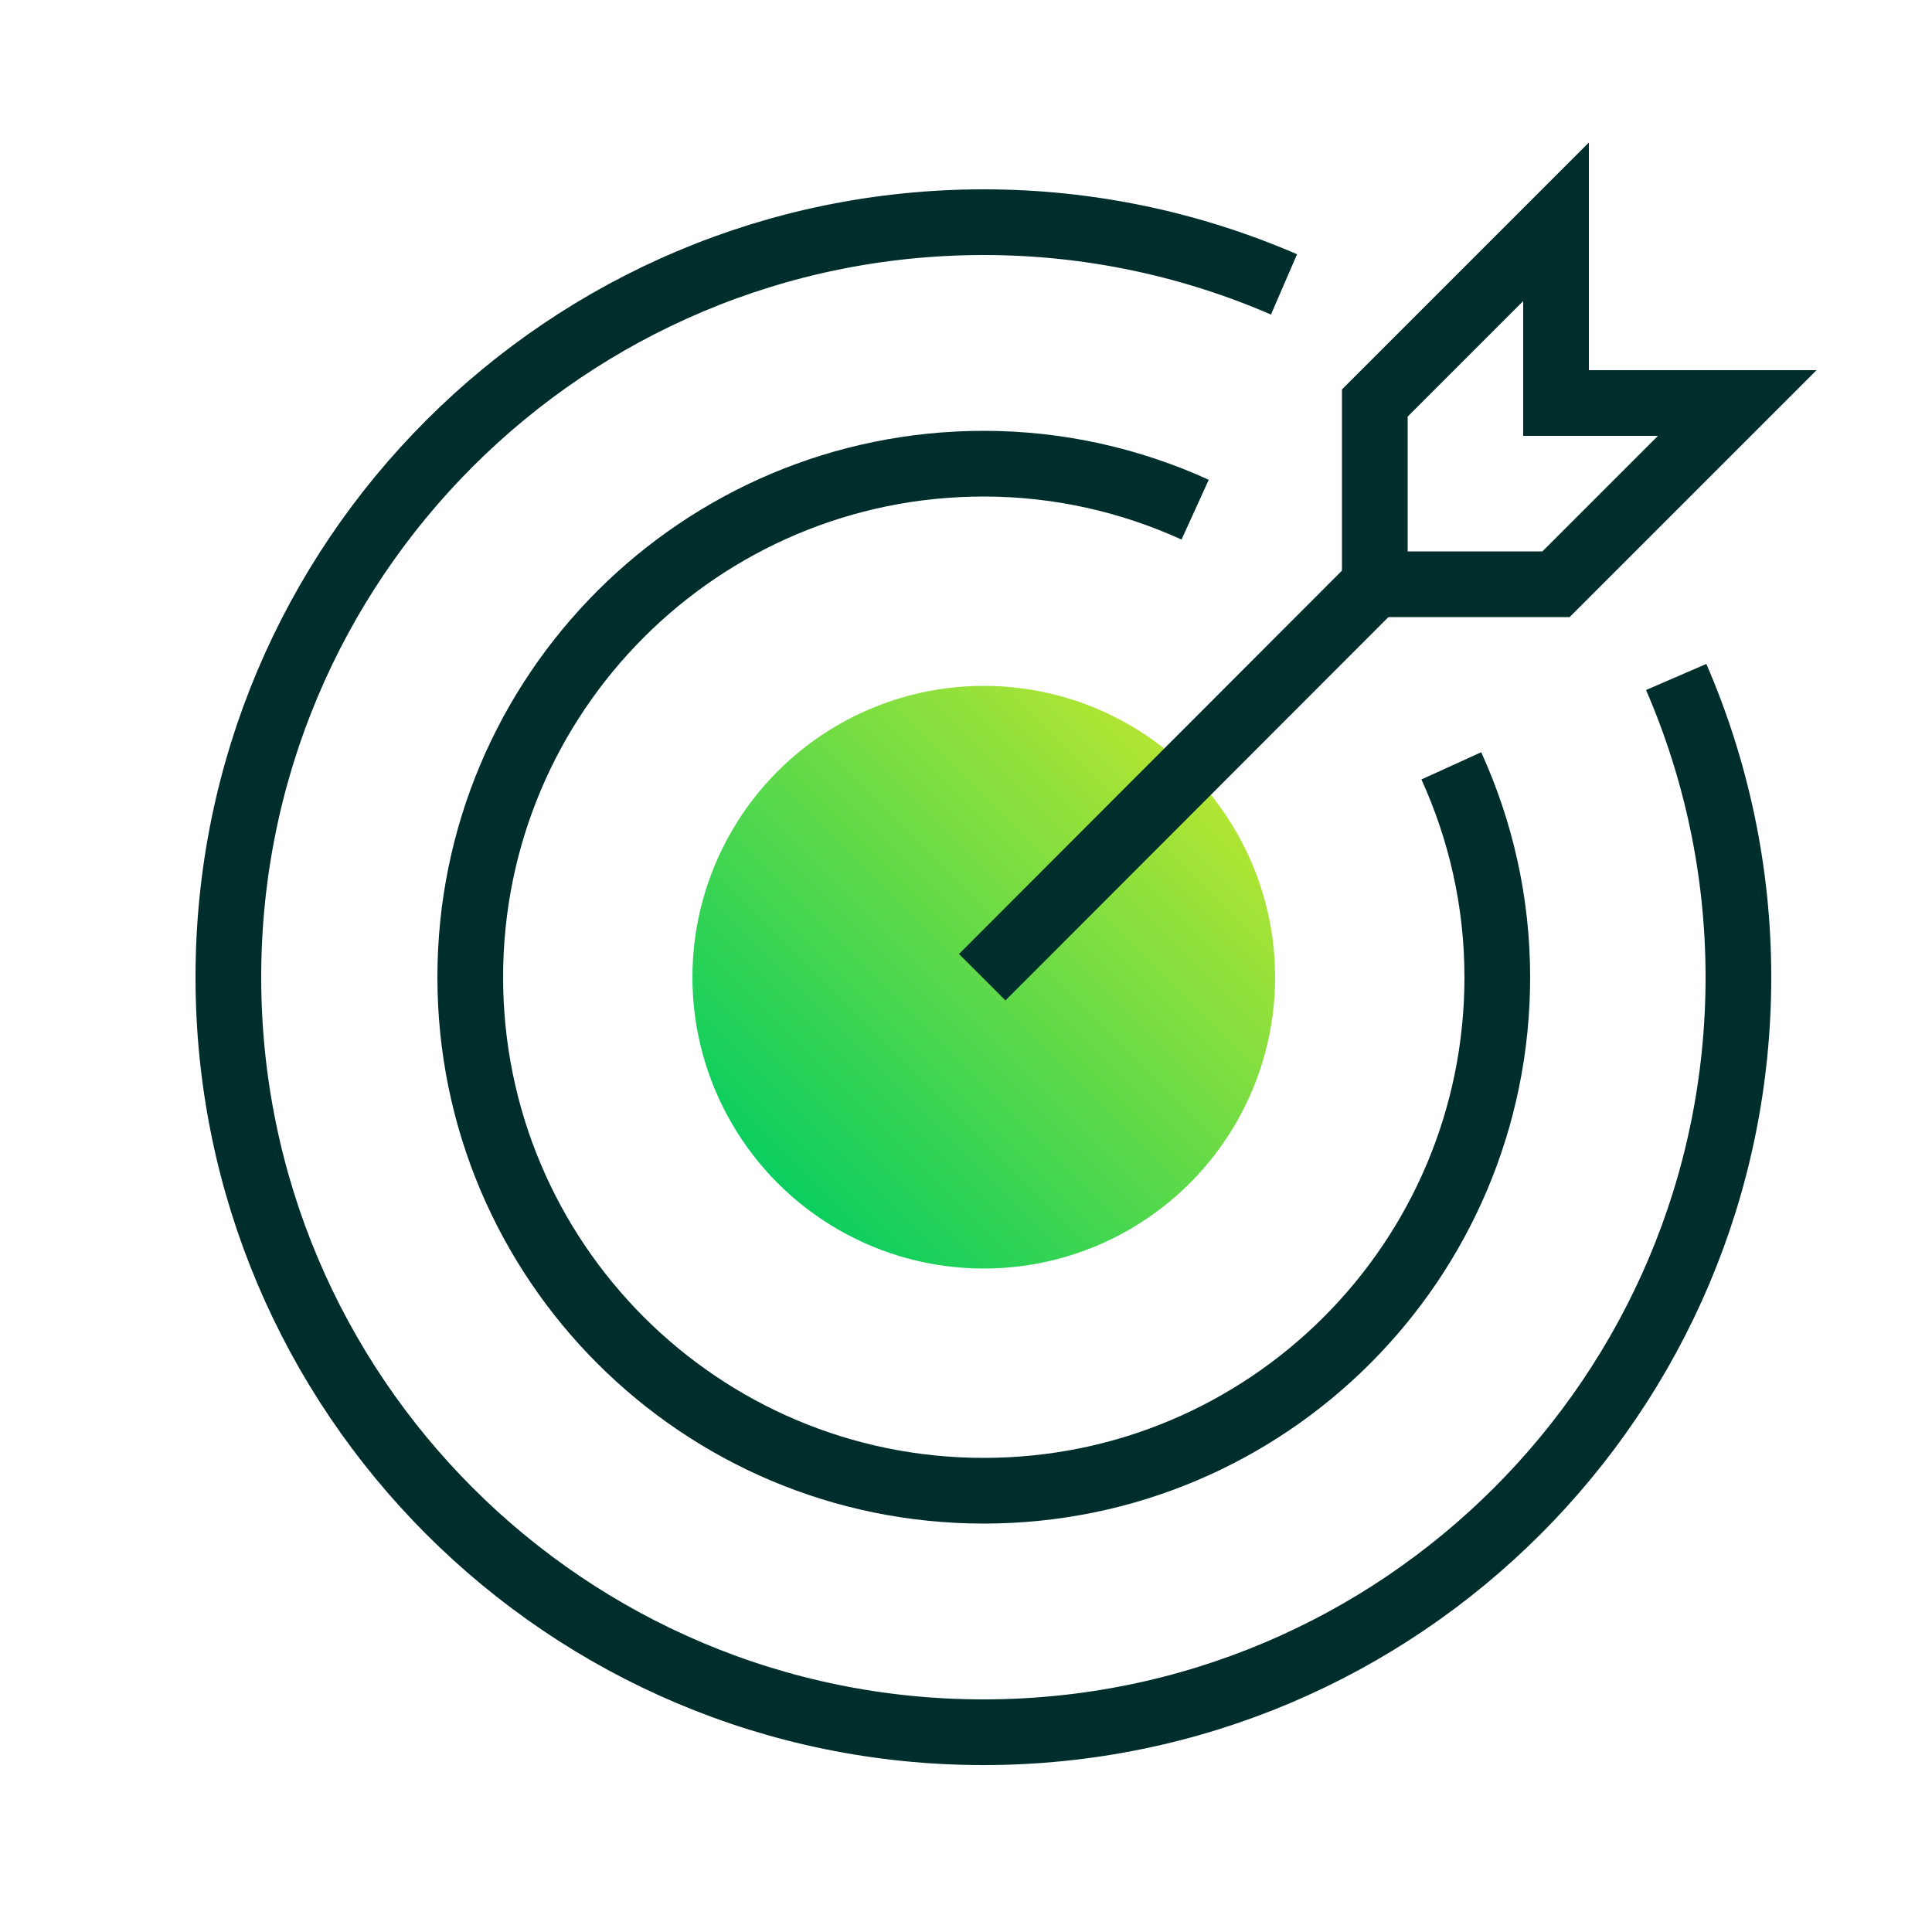
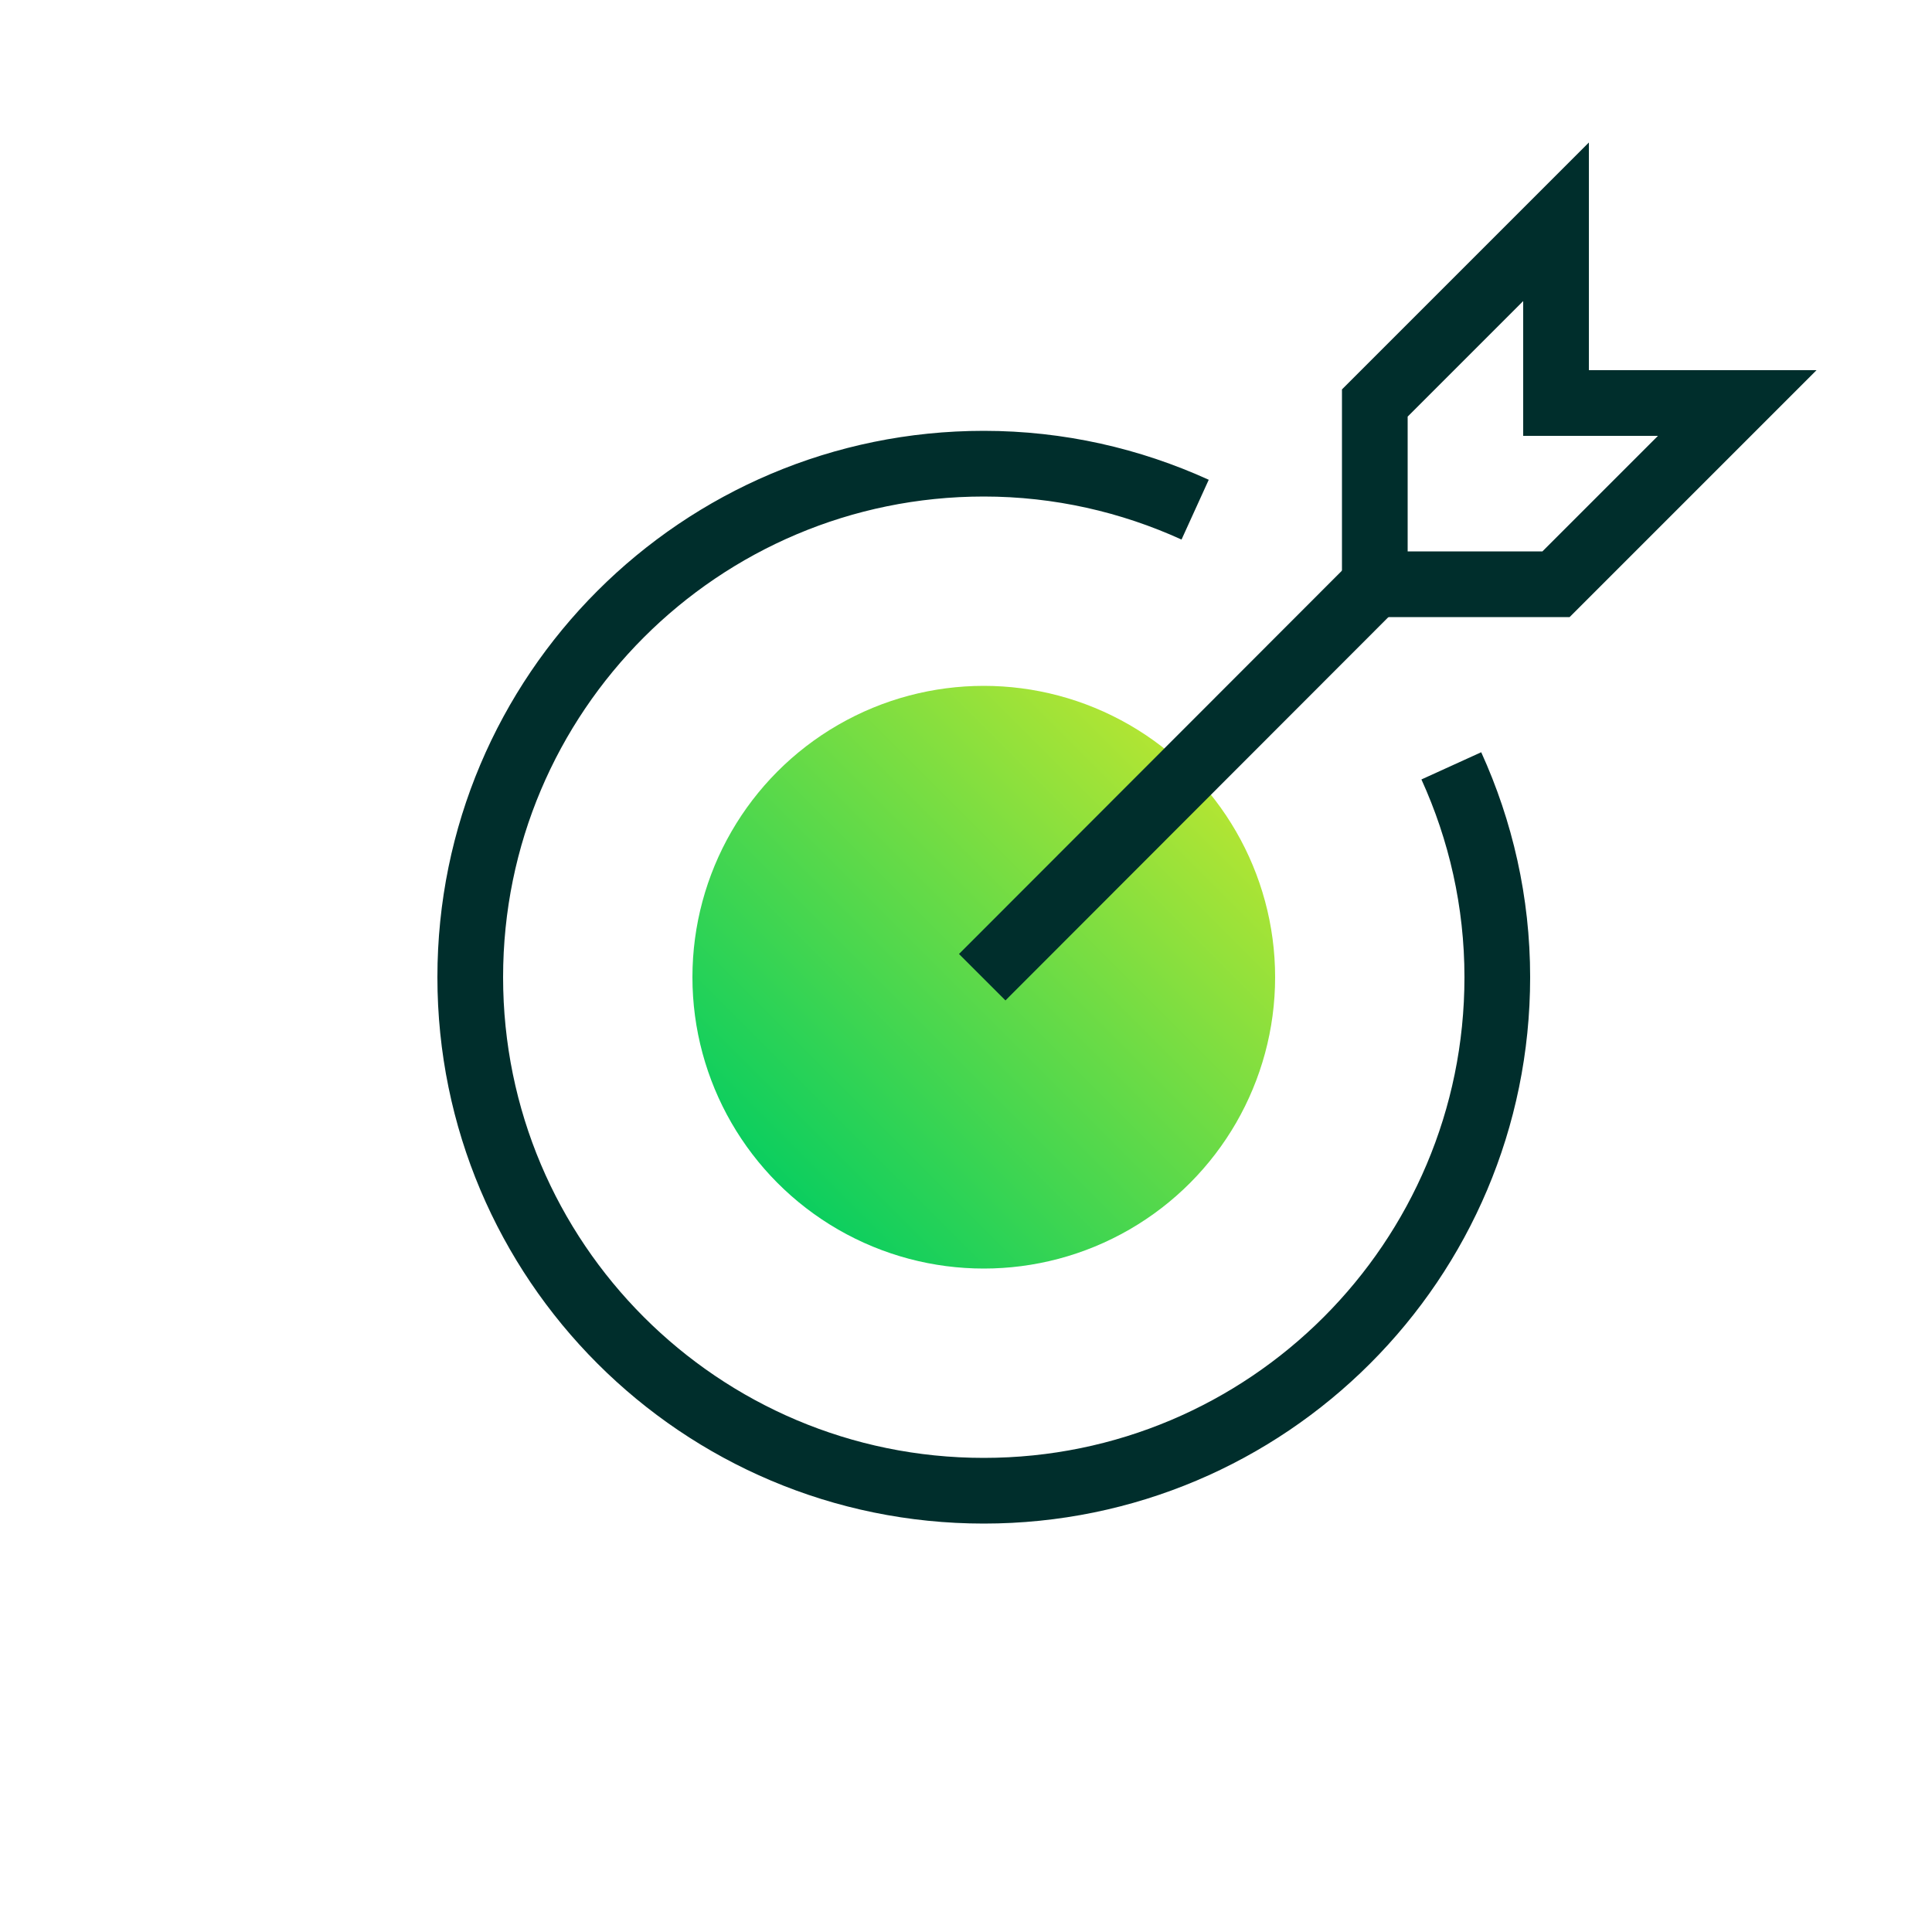
<svg xmlns="http://www.w3.org/2000/svg" id="Layer_1" viewBox="0 0 50 50">
  <defs>
    <style>.cls-1{fill:url(#New_Gradient_Swatch);}.cls-2{fill:none;stroke:#002e2c;stroke-width:1.7px;}</style>
    <linearGradient id="New_Gradient_Swatch" x1="19.12" y1="37.63" x2="29.79" y2="26.96" gradientTransform="translate(1 -7)" gradientUnits="userSpaceOnUse">
      <stop offset="0" stop-color="#0bce5f" />
      <stop offset="1" stop-color="#b2e533" />
    </linearGradient>
  </defs>
  <circle class="cls-1" cx="25.46" cy="25.29" r="7.54" />
  <line class="cls-2" x1="25.42" y1="25.29" x2="35.58" y2="15.12" />
  <polygon class="cls-2" points="35.58 10.43 35.58 15.12 40.27 15.12 44.96 10.43 40.27 10.43 40.27 5.74 35.58 10.43" />
-   <path class="cls-2" d="M33.23,7.36c-2.38-1.03-5.01-1.61-7.77-1.61C14.66,5.75,5.91,14.5,5.91,25.29s8.75,19.54,19.54,19.54,19.54-8.75,19.54-19.54c0-2.76-.58-5.39-1.61-7.77" />
  <path class="cls-2" d="M30.93,13.19c-1.67-.76-3.52-1.19-5.47-1.19-7.34,0-13.29,5.95-13.29,13.29s5.95,13.29,13.29,13.29,13.29-5.95,13.29-13.29c0-1.95-.43-3.8-1.19-5.47" />
</svg>